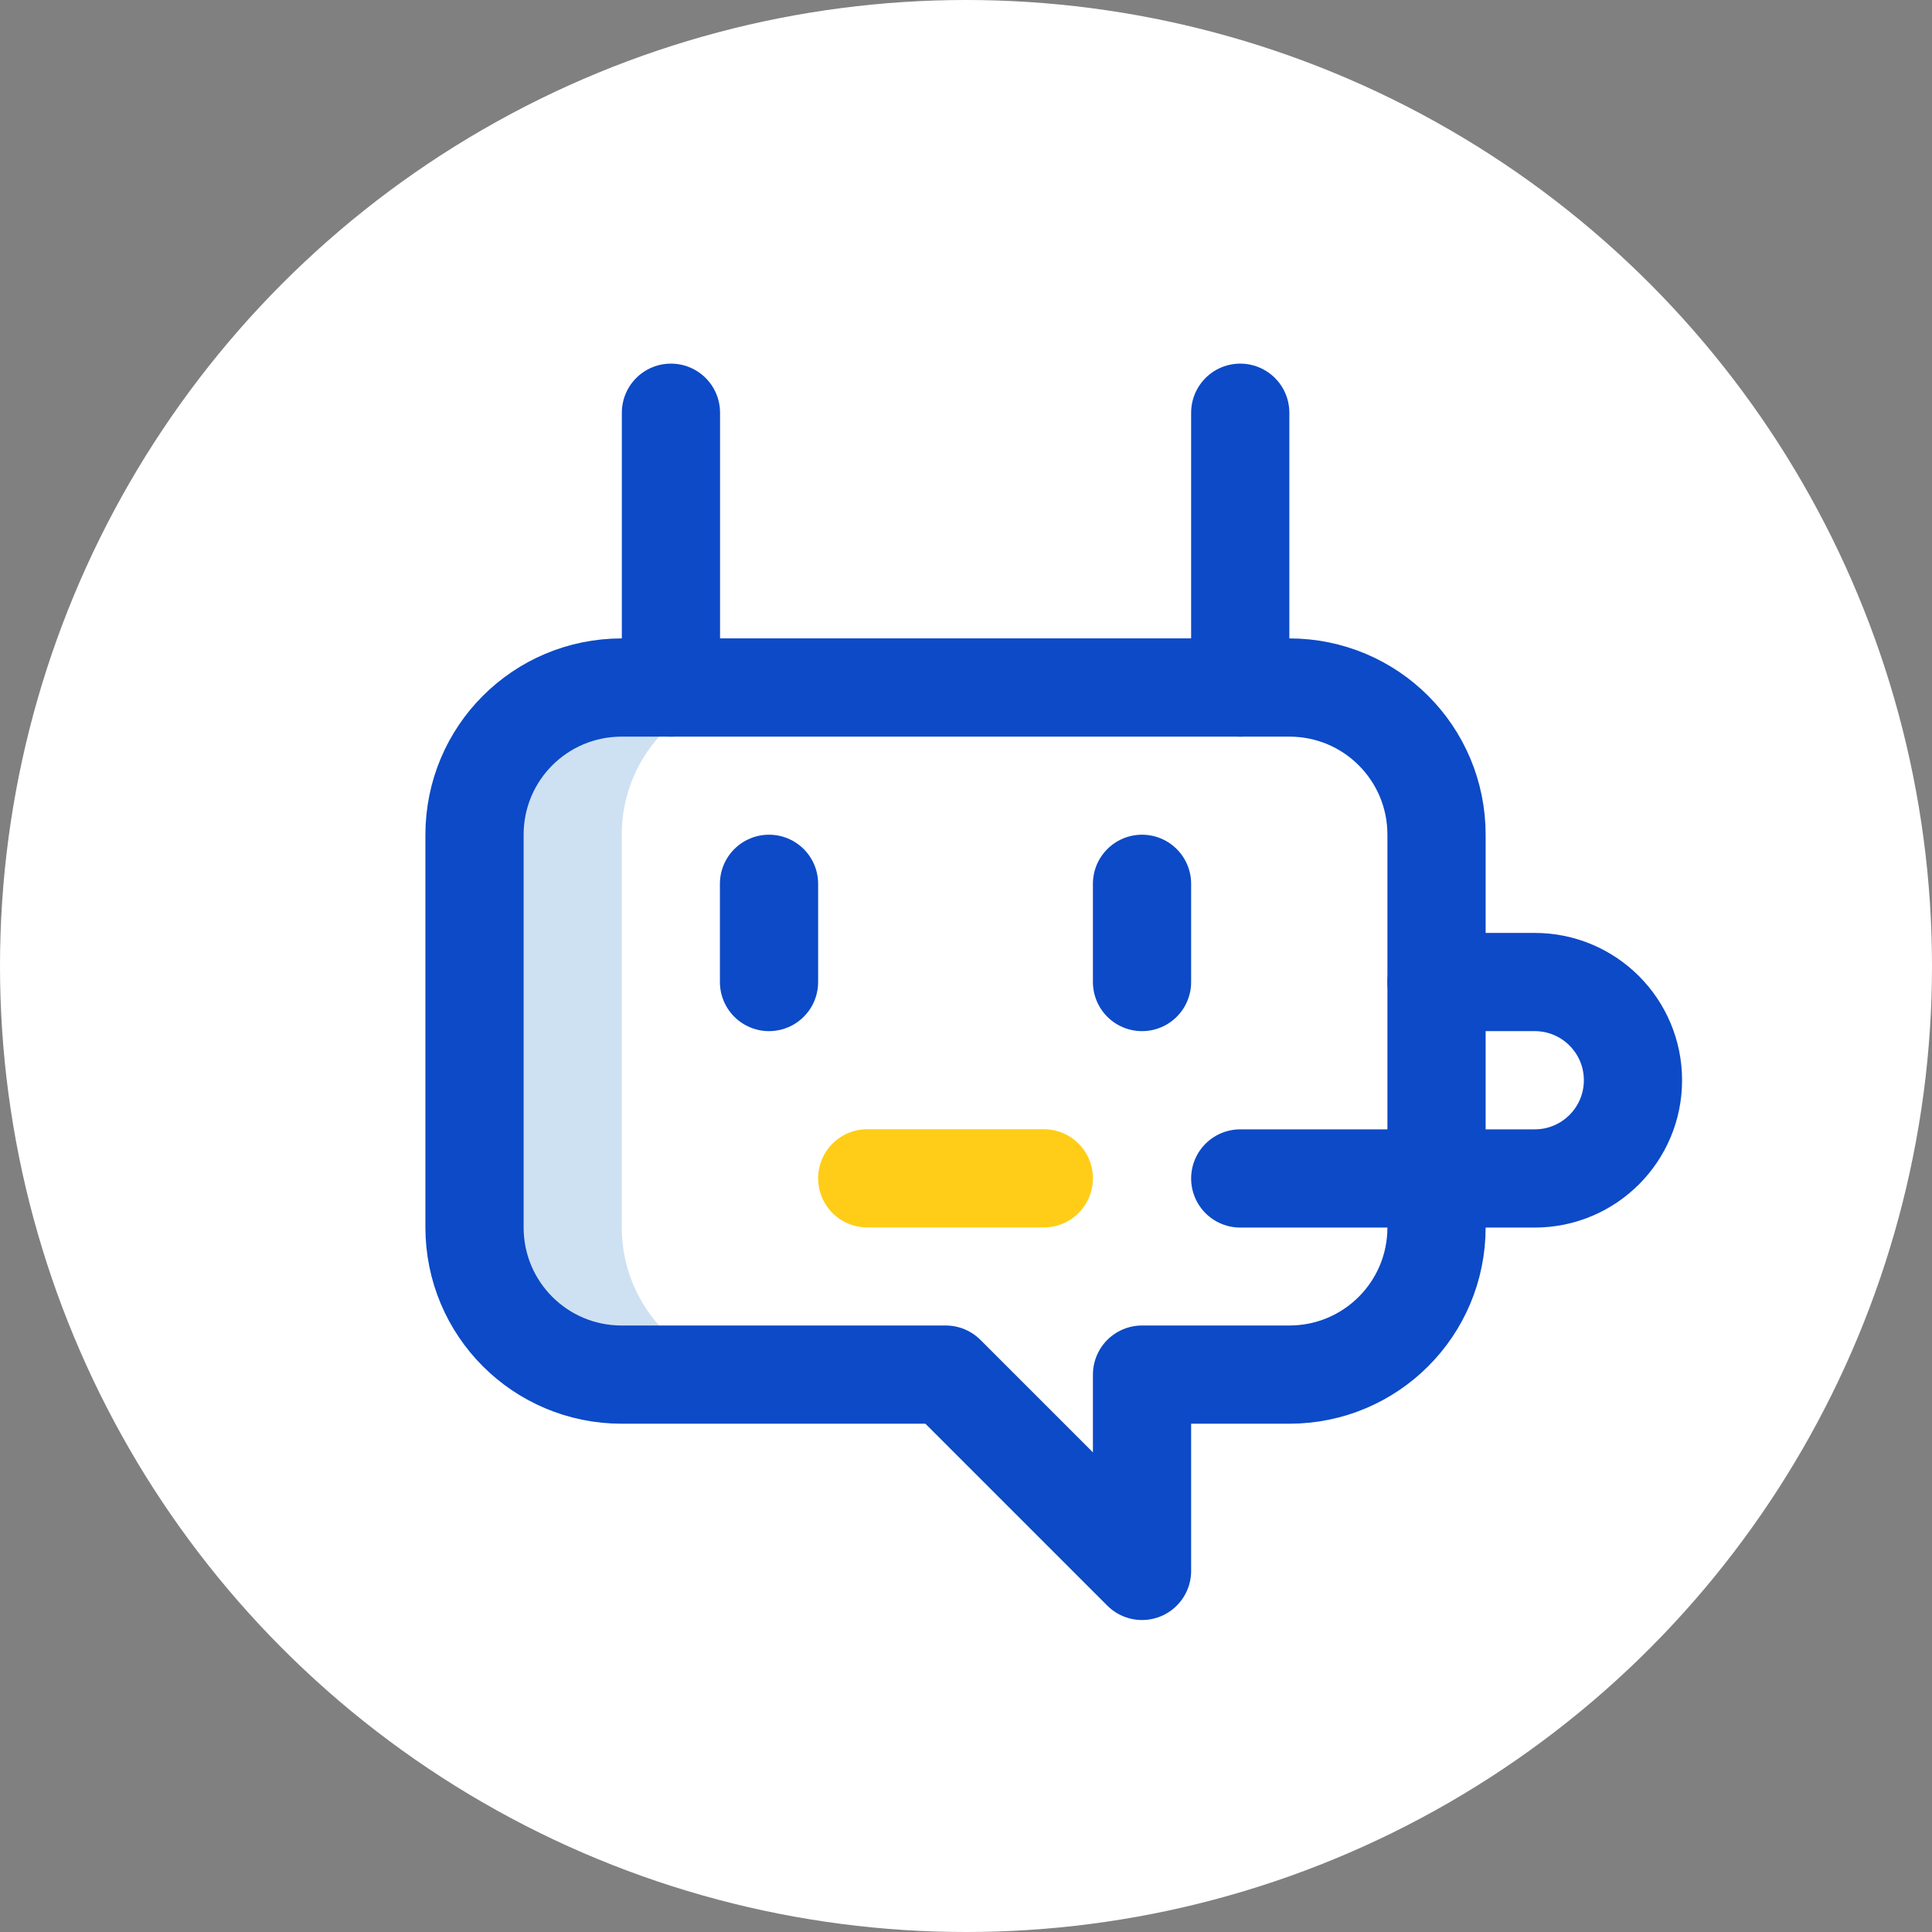
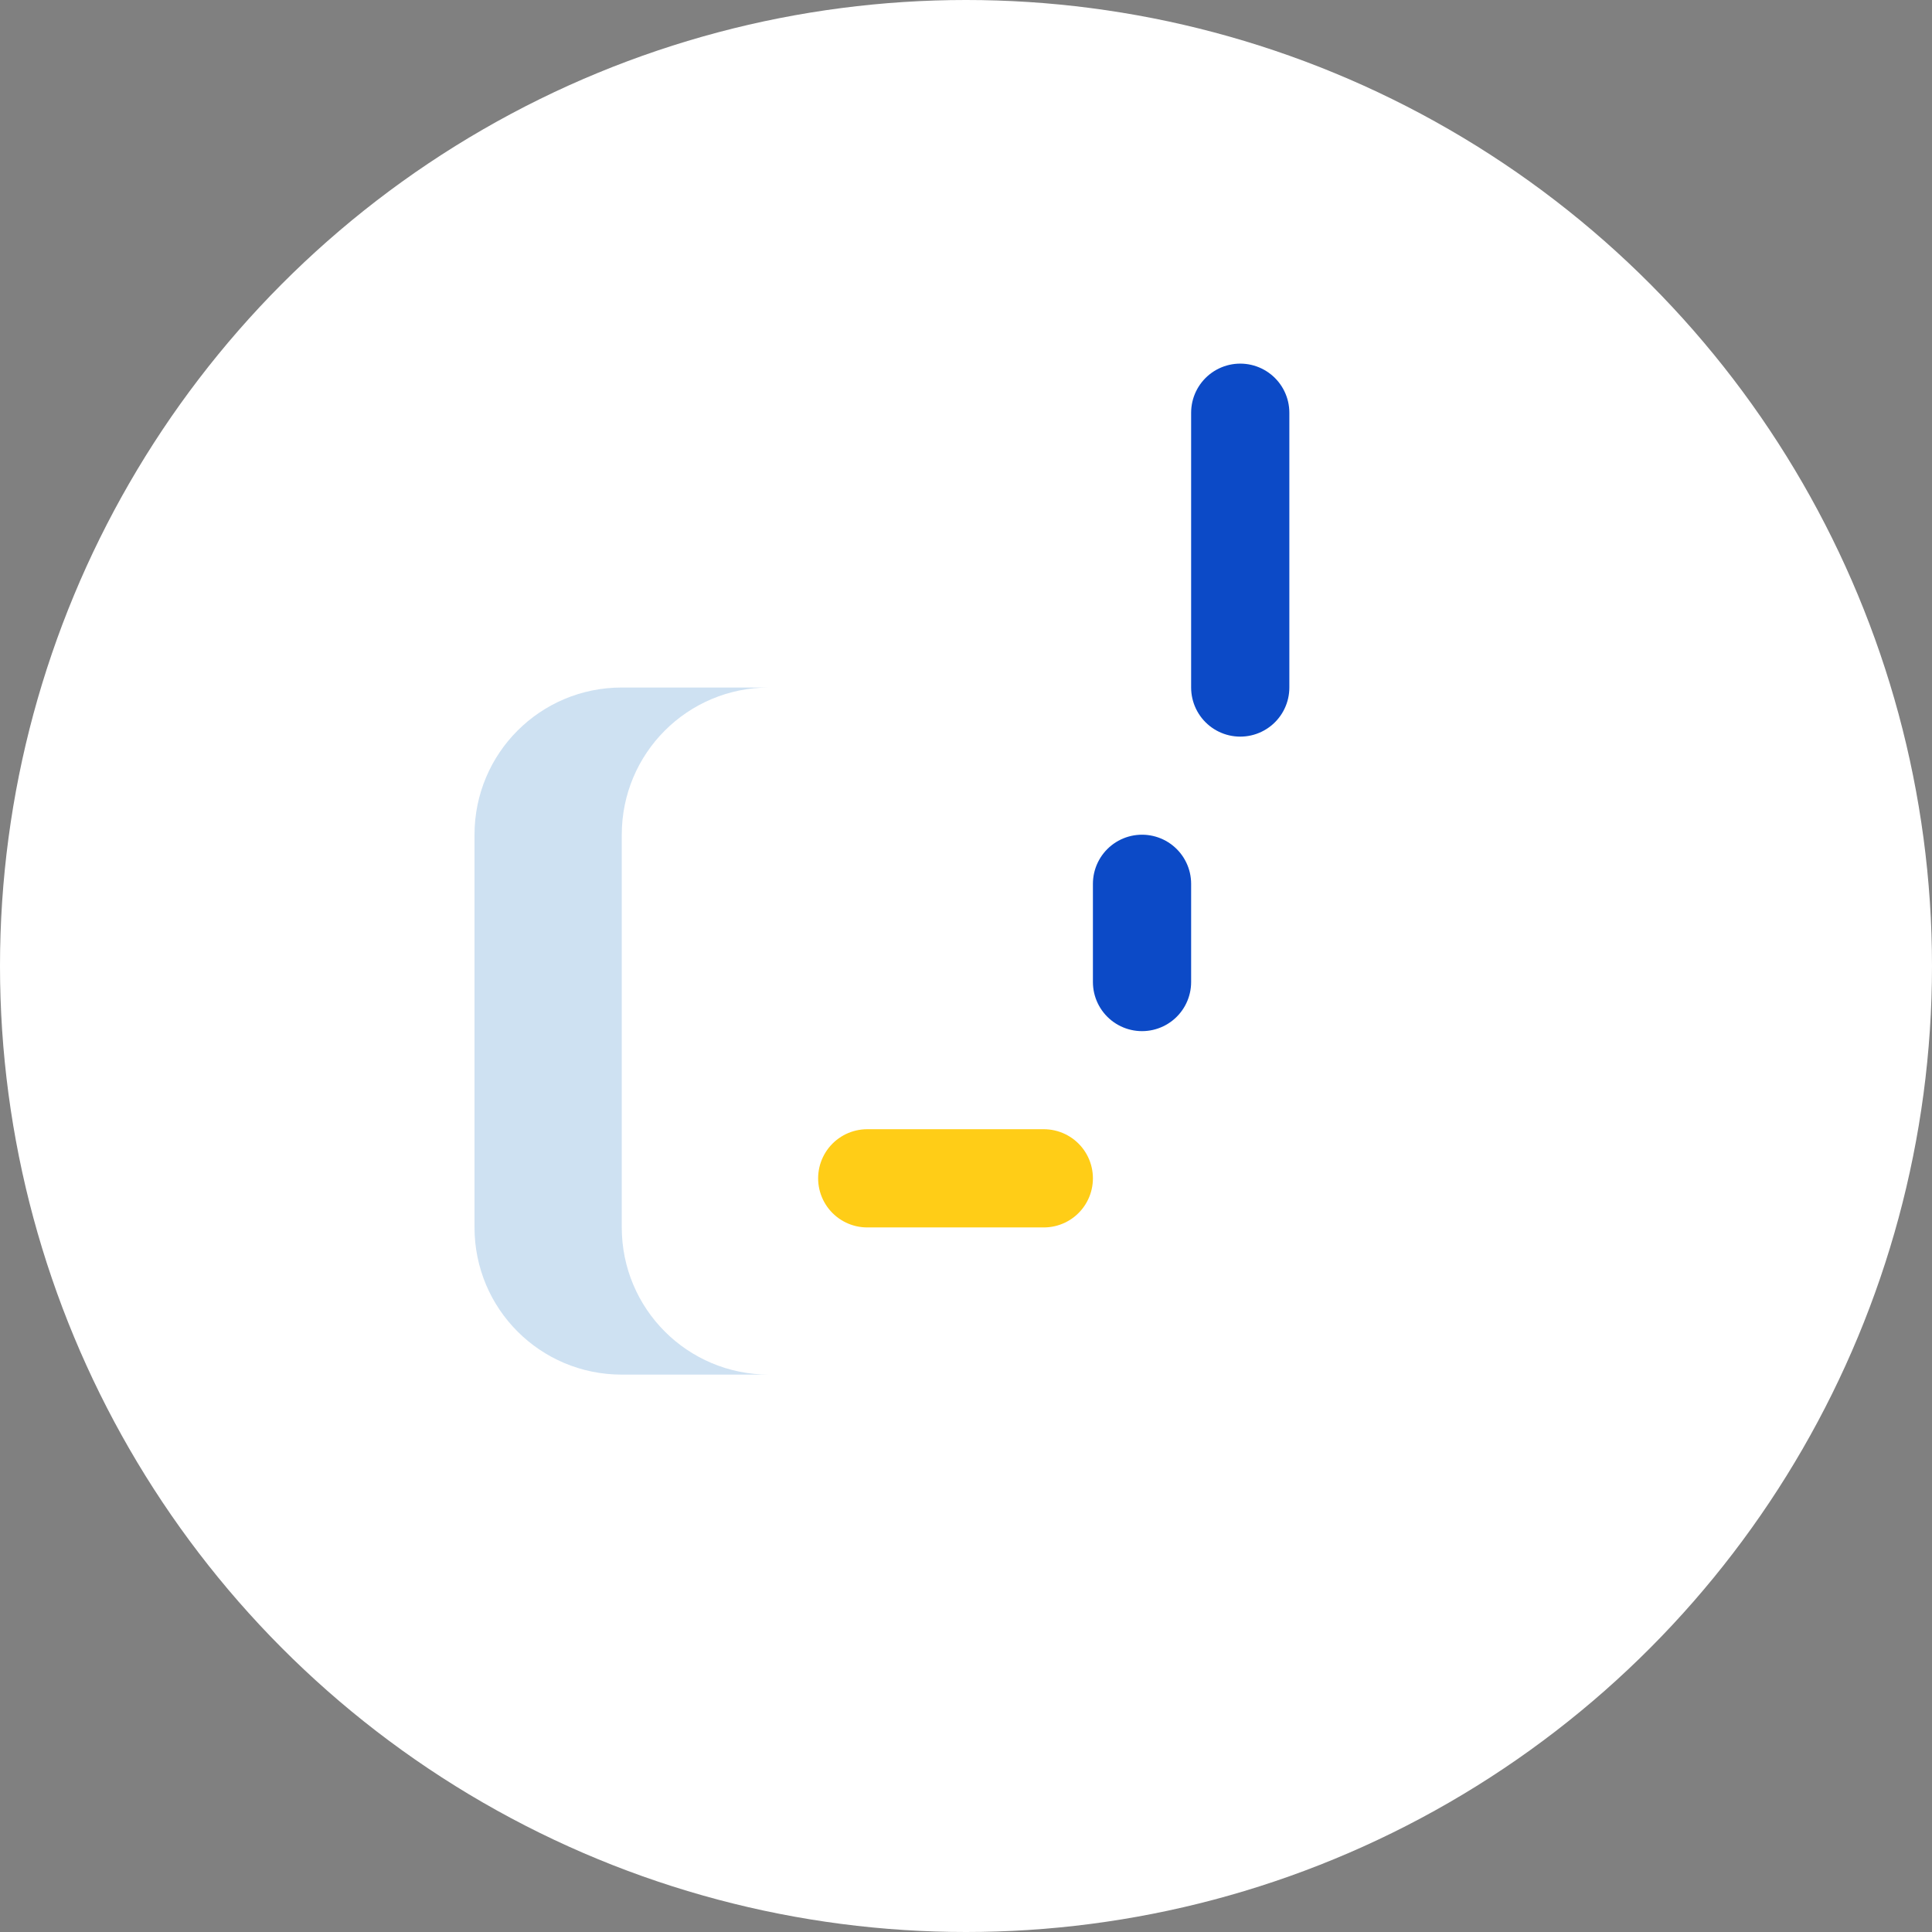
<svg xmlns="http://www.w3.org/2000/svg" id="Camada_2" data-name="Camada 2" viewBox="0 0 141.04 141.04">
  <rect x="0" y="0" width="141.04" height="141.04" fill="#808080" stroke="none" />
  <defs>
    <style>      .cls-1 {        fill: #fff;      }      .cls-2 {        stroke: #0c4ac7;      }      .cls-2, .cls-3 {        fill: none;        stroke-linecap: round;        stroke-linejoin: round;        stroke-width: 7.17px;      }      .cls-4 {        fill: #cee1f2;      }      .cls-3 {        stroke: #ffcd17;      }    </style>
  </defs>
  <g id="Camada_2-2" data-name="Camada 2">
    <circle class="cls-1" cx="70.52" cy="70.52" r="70.52" />
    <g id="Bot">
      <path class="cls-4" d="M45.39,89.6v-28.66c0-5.95,4.8-10.75,10.75-10.75h-10.75c-5.95,0-10.75,4.8-10.75,10.75v28.66c0,5.95,4.8,10.75,10.75,10.75h10.75c-5.95,0-10.75-4.8-10.75-10.75Z" />
-       <path class="cls-2" d="M94.12,50.19c5.95,0,10.75,4.8,10.75,10.75v28.66c0,5.95-4.8,10.75-10.75,10.75h-10.75v14.33l-14.33-14.33h-23.65c-5.95,0-10.75-4.8-10.75-10.75v-28.66c0-5.95,4.8-10.75,10.75-10.75h48.73Z" />
      <line class="cls-2" x1="90.54" y1="30.13" x2="90.54" y2="50.19" />
-       <line class="cls-2" x1="48.98" y1="50.19" x2="48.98" y2="30.13" />
-       <path class="cls-2" d="M104.87,71.69h7.17c3.96,0,7.17,3.21,7.17,7.17s-3.21,7.17-7.17,7.17h-21.5" />
-       <line class="cls-2" x1="56.14" y1="71.69" x2="56.14" y2="64.52" />
      <line class="cls-2" x1="83.37" y1="64.52" x2="83.37" y2="71.69" />
      <line class="cls-3" x1="63.31" y1="86.02" x2="76.2" y2="86.02" />
    </g>
  </g>
</svg>